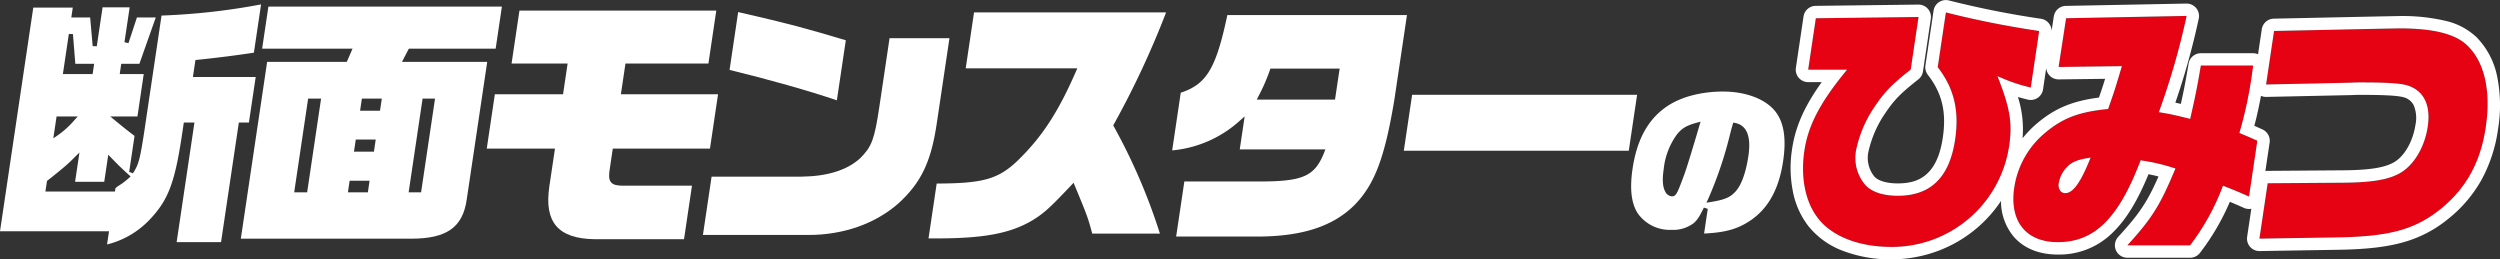
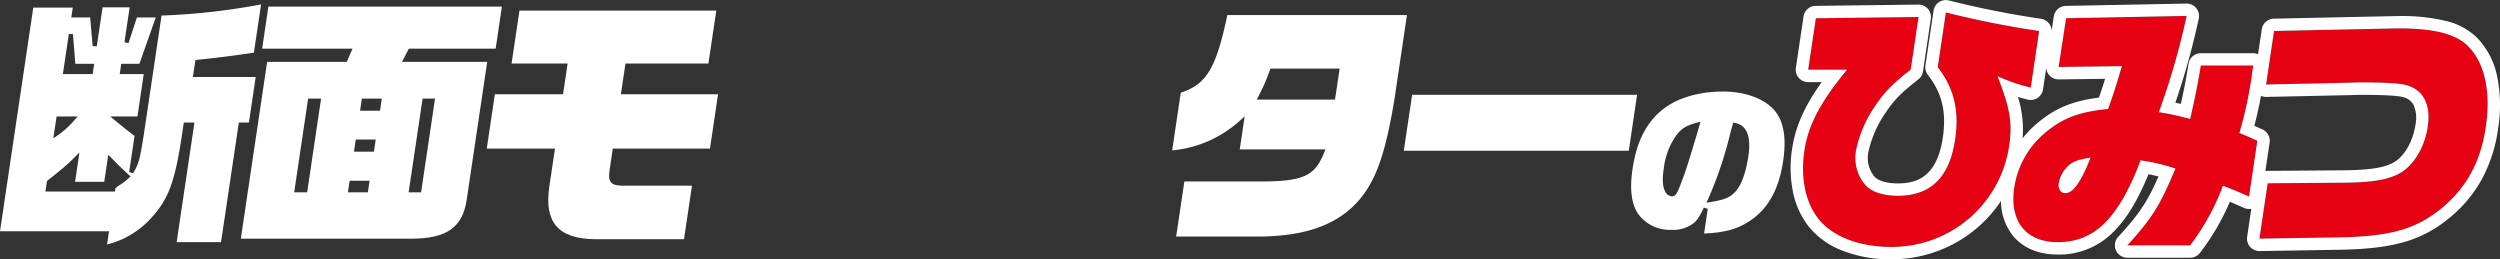
<svg xmlns="http://www.w3.org/2000/svg" width="603.848" height="62.64" viewBox="0 0 603.848 62.64">
  <rect x="0" y="0" width="603.848" height="62.64" fill="#333333" stroke="none" />
  <g transform="translate(0 1.062)">
    <path d="M26.334,54.791H0L8.038.781h9.538l-.353,2.374h4.552l.61,6.926.992.031,1.4-9.4h6.541L30.061,9.131l.969.23,2.046-6.206h4.549l-3.957,11.2H29.284l-.368,2.474h5.8L33.2,27.063H26.619l1.072.884c2.214,1.825,3.13,2.554,4.805,3.816L31.2,40.454l.917.341c1.341-2.115,1.63-3.135,2.583-9.111L39.019,2.695A159.043,159.043,0,0,0,63.061,0L61.325,11.657c-3.213.5-8.391,1.2-13.732,1.737l-.386.039-.611,4.1H61.76L60.122,28.54H57.689l-4.3,28.883H42.666l4.3-28.883H44.4L43.941,31.6C42.27,42.817,40.67,47.12,36.494,51.614a21.1,21.1,0,0,1-10.635,6.369ZM18.113,36.834a36.413,36.413,0,0,1-3.5,3.18c-1.139.962-2.194,1.792-3.1,2.493l-.16.123-.382,2.57h16.8l.124-.837a4.464,4.464,0,0,0,.571-.442,16.277,16.277,0,0,0,2.67-1.992l.415-.372-.414-.372c-1.922-1.73-2.659-2.478-4.286-4.15l-.7-.724-.975,6.542h-7.04l1.055-7.076Zm-5.237-4.482.949-.655a21.369,21.369,0,0,0,4.2-3.8l.763-.836h-5.12Zm2.311-15.525h7.188l.368-2.474H18.194L17.62,7.175l-.992-.036Z" transform="translate(0 0)" fill="#fff" />
    <path d="M40.649,56.431l6.356-42.714H66.249l1.382-3.181H45.795L47.309.366h56.4L102.2,10.536H81.232l-1.656,3.181h20.588L95.223,46.906c-.946,6.766-4.83,9.525-13.4,9.525Zm40.533-11.2h3.007L87.557,22.6H84.55Zm-14.665,0h4.815l.416-2.8H66.933Zm-12.98,0h3.131L60.036,22.6H56.905Zm14.442-9.821h4.817l.435-2.924H68.413Zm1.471-9.884h4.817L74.7,22.6H69.886Z" transform="translate(17.52 0.159)" fill="#fff" />
    <path d="M108.278,56.269c-4.506-.063-7.567-1.112-9.347-3.207-1.762-2.071-2.3-5.2-1.651-9.572l1.357-9.108H82.161l1.953-13.125h16.475l1.1-7.414H88.151l1.906-12.8H137.6l-1.9,12.8H115.66l-1.1,7.414h23.465l-1.953,13.125H112.6l-.693,4.661c-.279,1.661-.325,2.768.275,3.476.582.687,1.618.826,3.1.826l.5-.006h15.948l-1.925,12.93Z" transform="translate(35.411 0.449)" fill="#fff" />
-     <path d="M118.65,55.132l2.095-14.087h21.662c6.269-.064,11.047-1.554,14.207-4.43,2.823-2.81,3.476-4.558,4.655-12.49l2.46-16.521h14.466l-3.077,20.672c-1.371,9.218-3.789,14.248-9.238,19.218-5.578,4.921-13.3,7.637-21.724,7.637ZM151,22.612c-6.547-2.239-16.362-5.024-25.917-7.348l2.079-13.971c12.69,2.9,16.086,3.865,26,6.809Z" transform="translate(51.135 0.559)" fill="#fff" />
-     <path d="M156.726,55.942,158.7,42.688c11.135-.024,14.811-1.063,19.416-5.4,5.992-5.8,9.852-11.683,14.247-21.73l.308-.7H165.711l2.011-13.509h46.39a213.9,213.9,0,0,1-12.643,27.057l-.13.242.135.239a141.121,141.121,0,0,1,11.146,25.894h-16.35c-1-3.8-1.325-4.619-4.21-11.568l-.295-.711-.529.56c-4.618,4.88-5.974,6.165-8.061,7.639-5.555,3.816-12.172,5.237-24.407,5.237Z" transform="translate(67.547 0.584)" fill="#fff" />
    <path d="M198.813,55.3l1.982-13.315h16.293c.621.006,1.224.01,1.8.01,10.624,0,13.413-1.255,15.707-7.066l.269-.683H214.177l1.185-7.968-1.025.9a28.077,28.077,0,0,1-16.484,7.309l2.073-13.936c6.246-2.051,8.522-5.86,11.253-18.753h43.385l-3.047,20.482c-2.345,14.067-4.79,20.493-9.685,25.462C236.6,52.9,229.108,55.3,218.26,55.3Zm22.65-40.232a44.756,44.756,0,0,1-2.816,6.428l-.352.718h18.892l1.116-7.48H221.578Z" transform="translate(85.273 0.778)" fill="#fff" />
    <path d="M236.952,28.767l2.009-13.509H293.3l-2.009,13.509Z" transform="translate(102.124 6.577)" fill="#fff" />
    <path d="M293.83,43.04l-.943-.292c-1.069,2.205-1.6,3.011-2.454,3.751a8.268,8.268,0,0,1-5.4,1.618,9.444,9.444,0,0,1-8.041-3.891c-1.621-2.41-2.052-5.977-1.319-10.9,1.076-7.221,3.905-12.211,8.649-15.256,3.3-2.136,8.105-3.36,13.182-3.36,5.256,0,9.862,1.65,12.322,4.416,2.337,2.622,3.059,6.676,2.208,12.392-.974,6.552-3.44,11.159-7.534,14.085-3.175,2.248-6.246,3.162-11.551,3.4Zm5.894-19.922c-.077.279-.127.474-.165.557l-.724,2.856A93.619,93.619,0,0,1,293.912,40.7l-.4.856.935-.149c3.4-.541,4.757-1.1,6.029-2.487,1.434-1.488,2.561-4.561,3.168-8.637.7-4.735-.373-7.423-3.2-7.988l-.454-.092Zm-8.494-.9c-2.563.7-3.663,1.359-4.907,2.938a17.2,17.2,0,0,0-3.124,8.215c-.381,2.556-.282,4.23.319,5.432a2.026,2.026,0,0,0,1.586,1.223c1.1,0,1.317-.59,3.028-5.183.547-1.438,2.351-7.35,3.709-12l.25-.857Z" transform="translate(118.66 6.339)" fill="#fff" />
    <path d="M636.147,3.773c-3.09-3.9-4.305-9.865-3.337-16.372.887-5.967,3.683-11.4,9.648-18.759l.661-.812h-9.392l1.85-12.423,24.807-.306-1.892,12.7c-4.516,3.544-6.309,5.387-8.631,8.848a29.117,29.117,0,0,0-4.559,10.6,10.041,10.041,0,0,0,2.3,8.508c1.539,1.629,4.291,2.527,7.745,2.527,7.976,0,12.513-4.44,13.872-13.582,1.04-6.982-.255-12.38-4.2-17.479L666.987-46a224.619,224.619,0,0,0,22.533,4.485l-2.032,13.66a40.337,40.337,0,0,1-6.958-2.288l-1.071-.443.414,1.082c2.644,6.923,3.186,10.436,2.408,15.667A28.614,28.614,0,0,1,653.732,10.64C646.019,10.64,639.448,8.072,636.147,3.773Zm74.67,6.482c5.927-6.482,7.853-9.586,11.411-18.048l.216-.517-.535-.157a45.649,45.649,0,0,0-7.477-1.748l-.4-.067-.146.382c-5.3,13.768-11.064,19.385-19.878,19.385-3.623,0-6.519-1.139-8.375-3.292-2.009-2.326-2.743-5.74-2.129-9.871A21.3,21.3,0,0,1,691.178-17.1c4.109-3.391,7.948-4.842,14.677-5.537l.313-.032.106-.3c1.384-3.913,1.7-4.977,2.552-7.815l.669-2.228-15.285.193,1.809-11.773,29.112-.558a176.167,176.167,0,0,1-6.509,22.686l-.2.556.581.1c2.763.484,3.332.625,6.068,1.3l.922.225.113-.495c1.107-4.912,1.49-6.667,2.46-12.385H741.2c-.092.848-.2,1.553-.243,1.867A99.119,99.119,0,0,1,738-17.309l-.128.432.416.173c1.87.781,2.243.941,3.922,1.7L740.208-1.522c-2.659-1.186-3.244-1.422-5.821-2.439l-.468-.182-.18.468a56.077,56.077,0,0,1-7.756,13.93ZM701.057-10.79c-2.689.472-3.985,1.1-5.133,2.484a7,7,0,0,0-1.649,3.456,2.414,2.414,0,0,0,.38,1.985,1.536,1.536,0,0,0,1.2.511c1.769,0,3.6-2.464,5.753-7.756l.34-.837Zm43.654,6.06,16.939-.126c7.482,0,11.547-.572,14.493-2.043,3.614-1.755,6.456-6.287,7.238-11.541.785-5.276-1.037-8.821-5.13-9.99-1.874-.481-4.943-.659-11.336-.659-.191,0-1.076,0-2.162.063l-20.424.437,1.926-12.927,23.68-.5,6.444-.128c8.451,0,13.744,1.341,16.649,4.221,4.1,4.012,5.645,10.994,4.358,19.661C796.126-9.8,792.654-3.516,786.46,1.511c-6.116,4.908-12.36,6.629-24.749,6.82l-18.991.311Z" transform="translate(-196.98 47.938)" fill="#e60113" />
    <path d="M653.732,10.64a28.614,28.614,0,0,0,28.549-24.477c.778-5.231.236-8.744-2.408-15.667l-.414-1.082,1.071.443a40.335,40.335,0,0,0,6.958,2.288l2.032-13.66A224.615,224.615,0,0,1,666.987-46l-1.969,13.226c3.944,5.1,5.24,10.5,4.2,17.479-1.359,9.142-5.9,13.582-13.872,13.582-3.454,0-6.206-.9-7.745-2.527a10.041,10.041,0,0,1-2.3-8.508,29.117,29.117,0,0,1,4.559-10.6c2.322-3.461,4.115-5.3,8.631-8.848l1.892-12.7-24.807.306-1.85,12.423h9.392l-.661.812C636.492-24,633.7-18.565,632.81-12.6c-.968,6.507.247,12.472,3.337,16.372,3.3,4.3,9.873,6.867,17.585,6.867m72.251-.385a56.077,56.077,0,0,0,7.756-13.93l.18-.468.468.182c2.578,1.017,3.162,1.253,5.821,2.439l2.007-13.483c-1.679-.758-2.052-.918-3.922-1.7l-.416-.173.128-.432A99.119,99.119,0,0,0,740.956-31.3c.047-.313.151-1.019.243-1.867H728.571c-.97,5.718-1.354,7.473-2.46,12.385l-.113.495-.922-.225c-2.736-.675-3.3-.815-6.068-1.3l-.581-.1.2-.556a176.165,176.165,0,0,0,6.509-22.686l-29.112.558-1.809,11.773,15.285-.193-.669,2.228c-.85,2.838-1.168,3.9-2.552,7.815l-.106.3-.313.032c-6.728.695-10.567,2.146-14.677,5.537A21.3,21.3,0,0,0,683.5-3.676c-.614,4.131.121,7.545,2.129,9.871,1.856,2.153,4.752,3.292,8.375,3.292,8.814,0,14.574-5.618,19.878-19.385l.146-.382.4.067a45.652,45.652,0,0,1,7.477,1.748l.535.157-.216.517C718.67.669,716.744,3.773,710.817,10.255h15.166m-24.034-21.2-.34.837c-2.156,5.292-3.983,7.756-5.753,7.756a1.536,1.536,0,0,1-1.2-.511,2.414,2.414,0,0,1-.38-1.985,7,7,0,0,1,1.649-3.456c1.148-1.384,2.444-2.012,5.133-2.484l.891-.157M742.72,8.642l18.991-.311c12.389-.191,18.633-1.912,24.749-6.82,6.194-5.027,9.666-11.313,10.926-19.776,1.287-8.667-.257-15.649-4.358-19.661-2.905-2.88-8.2-4.221-16.649-4.221l-6.444.128-23.68.5-1.926,12.927,20.424-.437c1.085-.063,1.971-.063,2.162-.063,6.393,0,9.462.178,11.336.659,4.093,1.168,5.914,4.714,5.13,9.99-.781,5.254-3.623,9.786-7.238,11.541-2.946,1.471-7.011,2.043-14.493,2.043l-16.939.126L742.72,8.642m-88.988,5a32.065,32.065,0,0,1-11.538-2.027,19.409,19.409,0,0,1-8.411-5.993,19.861,19.861,0,0,1-3.766-8.456,29.389,29.389,0,0,1-.174-10.2c.8-5.353,2.936-10.247,7.159-16.129h-3.275a3,3,0,0,1-2.272-1.041,3,3,0,0,1-.7-2.4l1.85-12.423a3,3,0,0,1,2.93-2.558l24.807-.306a3,3,0,0,1,2.3,1.027,3,3,0,0,1,.707,2.415l-1.892,12.7a3,3,0,0,1-1.115,1.918c-4.262,3.345-5.834,4.947-7.975,8.135a26.559,26.559,0,0,0-4.1,9.4,7.092,7.092,0,0,0,1.5,6l.008.008c.939.994,3.019,1.587,5.564,1.587,4.314,0,9.452-1.253,10.9-11.023.923-6.2-.155-10.742-3.6-15.2a3,3,0,0,1-.594-2.277l1.969-13.226a3,3,0,0,1,1.312-2.06,3,3,0,0,1,2.409-.4,220.758,220.758,0,0,0,22.2,4.418,3,3,0,0,1,1.985,1.175,3,3,0,0,1,.6,1.741l.535-3.481a3,3,0,0,1,2.908-2.544l29.112-.558a3,3,0,0,1,2.376,1.1,3,3,0,0,1,.612,2.545,175.976,175.976,0,0,1-5.65,20.291c.439.092.859.187,1.329.3.715-3.227,1.1-5.187,1.873-9.744a3,3,0,0,1,2.958-2.5H741.2a3,3,0,0,1,1.189.246l.9-6.039a3,3,0,0,1,2.9-2.557l23.68-.5,6.448-.128h.059a45.89,45.89,0,0,1,11.141,1.122,16.093,16.093,0,0,1,7.613,3.961,18.768,18.768,0,0,1,5.022,9.573,35.034,35.034,0,0,1,.2,12.665A35.6,35.6,0,0,1,796.4-5.638a32,32,0,0,1-8.048,9.478l-.013.01a29.5,29.5,0,0,1-11.1,5.732c-4.014,1.106-8.787,1.645-15.478,1.748l-18.988.311h-.049A3,3,0,0,1,739.753,8.2l1.008-6.774a3,3,0,0,1-1.776-.209c-1.6-.713-2.428-1.074-3.41-1.475A56.726,56.726,0,0,1,728.3,12.156a3,3,0,0,1-2.321,1.1H710.817A3,3,0,0,1,708.6,8.23c5.021-5.49,6.944-8.258,9.745-14.594-.9-.242-1.584-.394-2.421-.549C713.286-.484,710.54,4,707.357,7.1a18.264,18.264,0,0,1-13.35,5.382c-4.522,0-8.2-1.5-10.647-4.333A13.392,13.392,0,0,1,680.3-.465,31.319,31.319,0,0,1,674.579,6a31.508,31.508,0,0,1-9.548,5.624A32.276,32.276,0,0,1,653.732,13.64Zm87.756-32.252c.555.24,1.093.48,1.961.872a3,3,0,0,1,1.733,3.176l-1.025,6.885a3.01,3.01,0,0,1,.532-.051l16.939-.126h.022c6.884,0,10.7-.5,13.153-1.727l.029-.014c2.708-1.315,4.95-5.046,5.581-9.284a8.015,8.015,0,0,0-.437-4.723,3.84,3.84,0,0,0-2.51-1.929c-1.576-.394-4.643-.555-10.551-.555-.638,0-1.344.021-1.988.058l-.11,0-20.424.437a3,3,0,0,1-1.3-.264C742.614-23.225,742.088-20.862,741.488-18.612Zm-57.1-6.958a25.667,25.667,0,0,1,1.117,9.973,25.779,25.779,0,0,1,3.756-3.817c4.232-3.492,8.326-5.193,14.7-6.025.693-1.99,1.056-3.115,1.484-4.524l-11.2.141a3,3,0,0,1-2.3-1.032,3,3,0,0,1-.725-1.712l-.766,5.151a3,3,0,0,1-1.294,2.049,3,3,0,0,1-2.386.424C685.867-25.163,685.092-25.368,684.392-25.569Z" transform="translate(-196.98 47.938)" fill="#fff" />
  </g>
</svg>